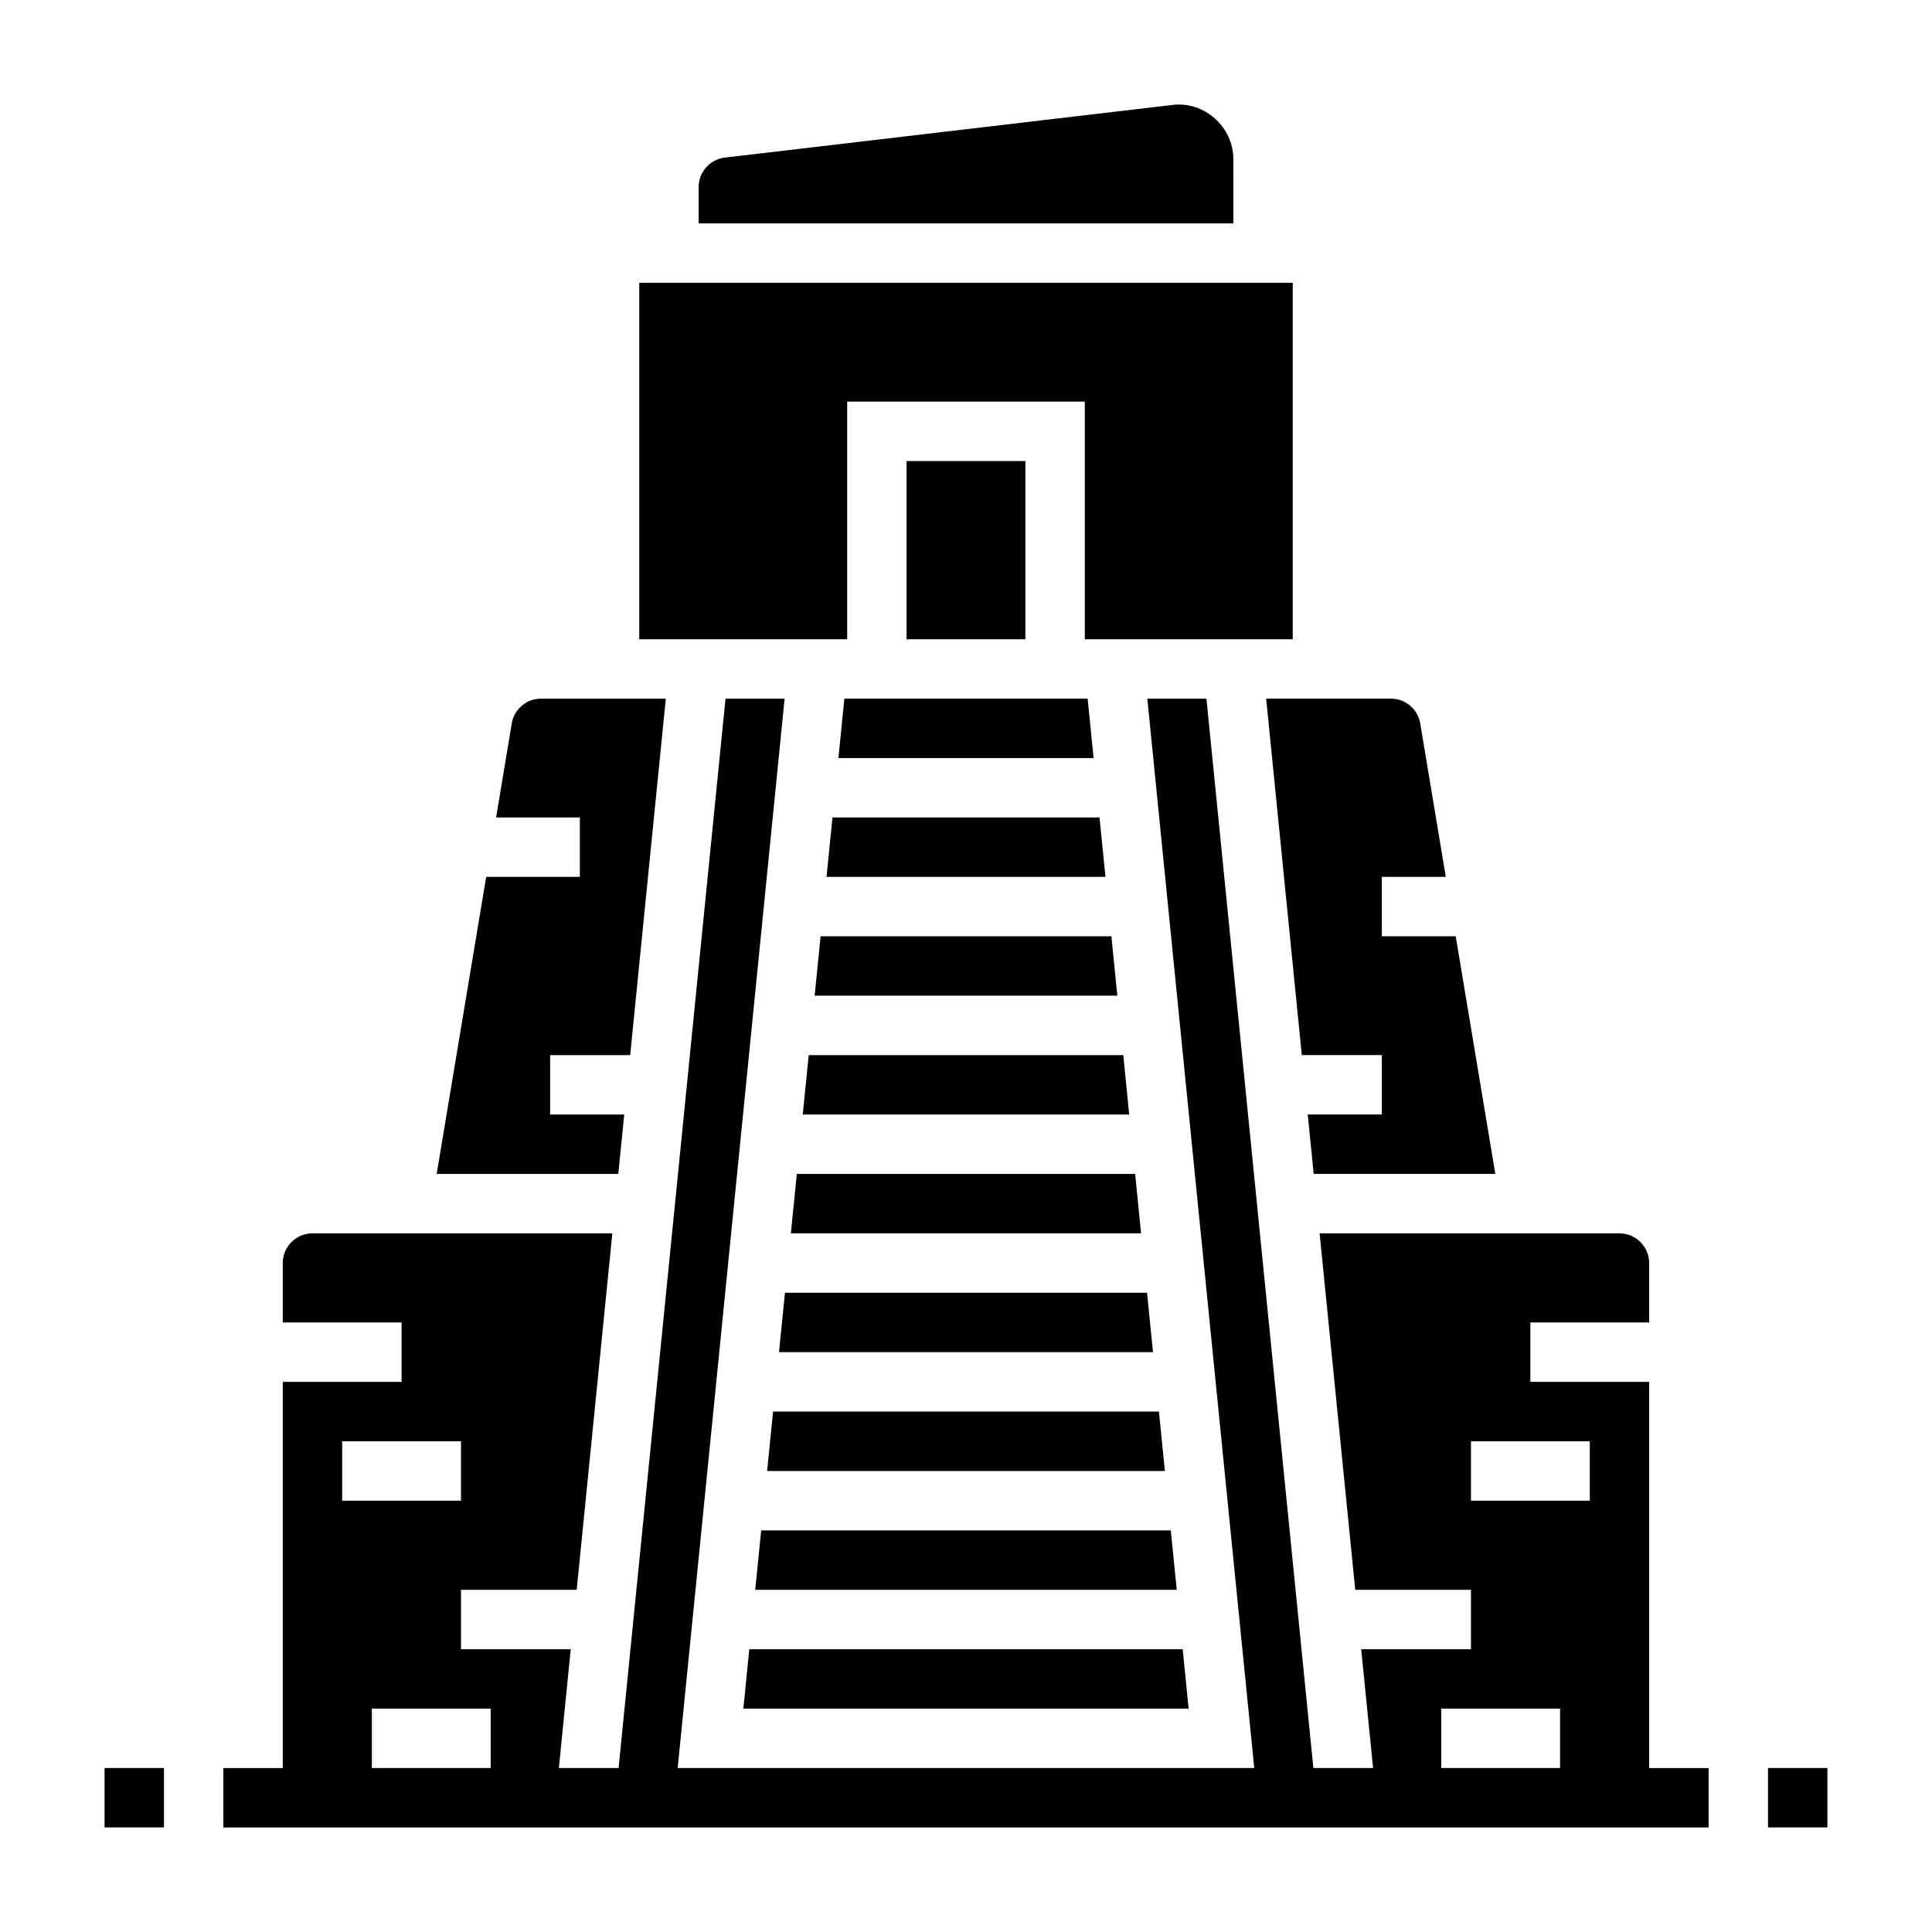
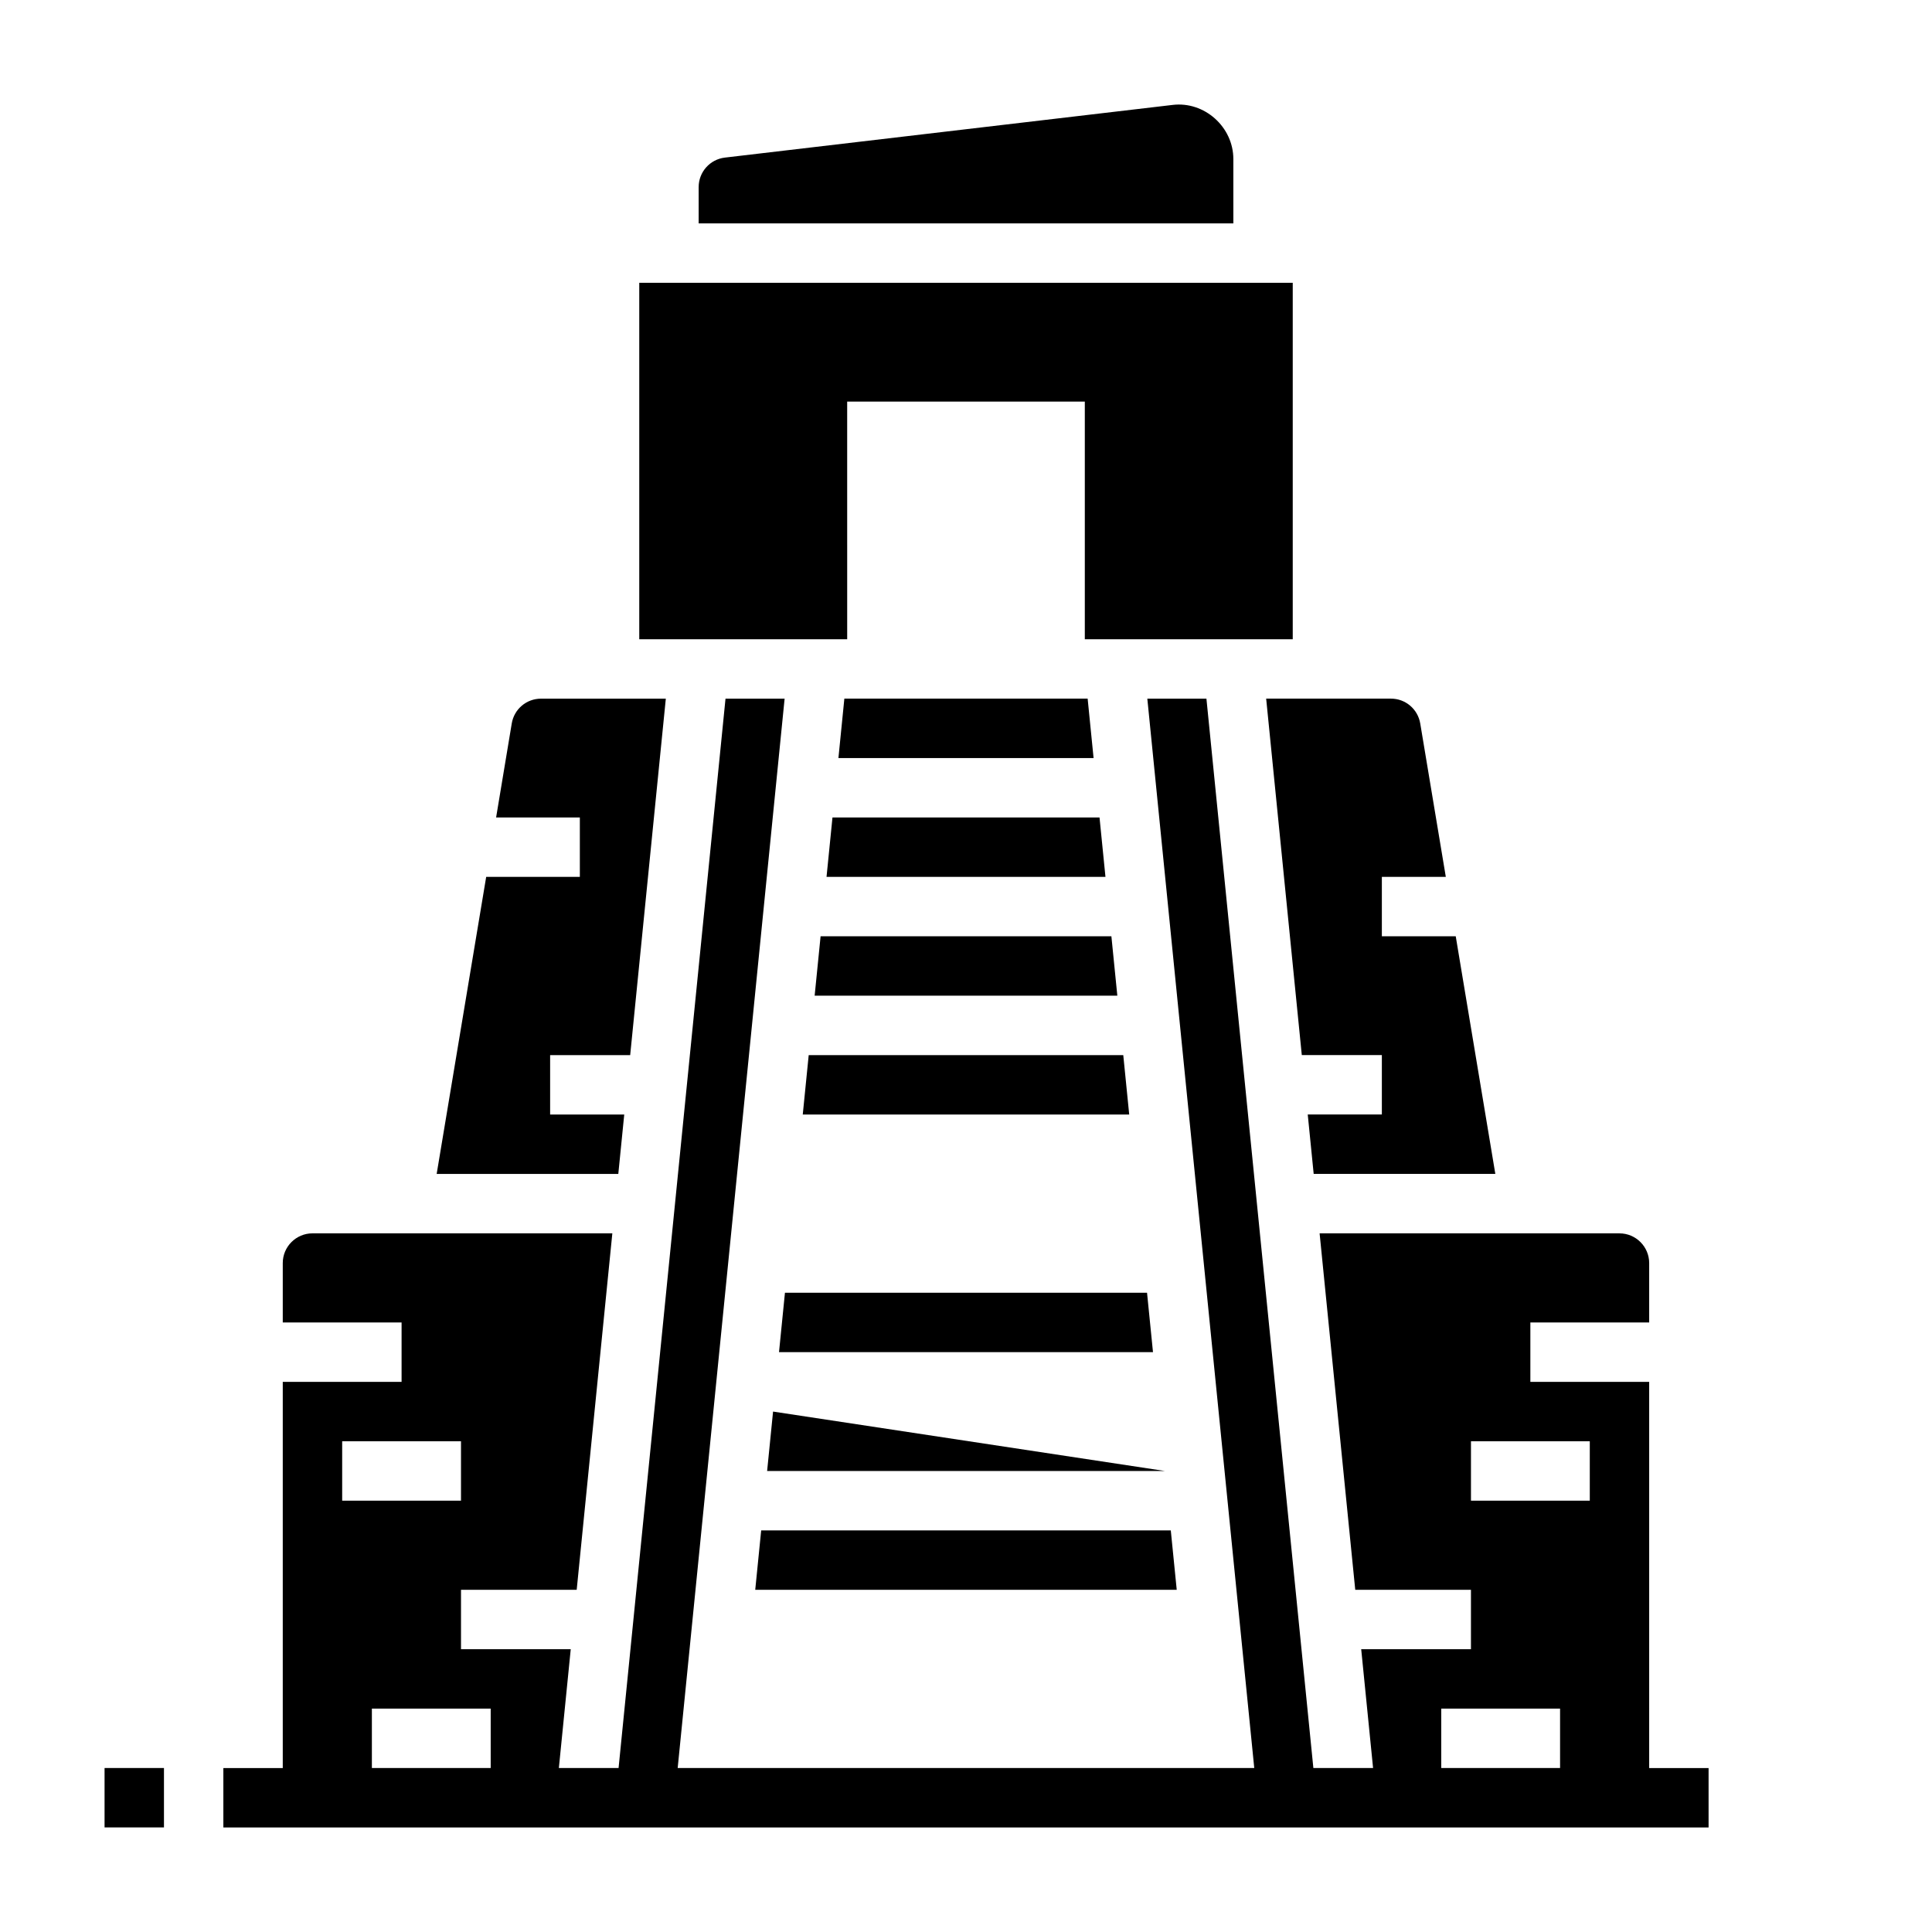
<svg xmlns="http://www.w3.org/2000/svg" fill="#000000" width="800px" height="800px" version="1.1" viewBox="144 144 512 512">
  <g>
-     <path d="m612.54 612.54h15.742v15.742h-15.742z" />
    <path d="m366.19 344.89h67.621l-1.574-15.746h-64.473z" />
    <path d="m352.02 486.59-1.574 15.746h99.109l-1.578-15.746z" />
-     <path d="m384.25 266.18h31.488v47.23h-31.488z" />
    <path d="m363.04 376.38h73.918l-1.574-15.746h-70.77z" />
    <path d="m359.89 407.87h80.215l-1.574-15.746h-77.066z" />
    <path d="m368.51 250.43h62.977v62.977h55.102v-94.465h-173.18v94.465h55.105z" />
    <path d="m470.85 186.15c0-8.516-7.676-15.367-16.105-14.344l-118.64 13.957c-3.961 0.465-6.953 3.824-6.953 7.816v9.621h141.7z" />
    <path d="m488.99 423.61h21.215v15.742h-19.641l1.574 15.742h48.137l-10.492-62.977-19.578 0.004v-15.742h16.949l-6.777-40.652c-0.641-3.809-3.906-6.582-7.762-6.582h-33.07z" />
-     <path d="m341 596.8h118l-1.574-15.746h-114.86z" />
    <path d="m356.74 439.36h86.512l-1.574-15.746h-83.363z" />
-     <path d="m348.87 518.08-1.574 15.746h105.41l-1.574-15.746z" />
+     <path d="m348.87 518.08-1.574 15.746h105.41z" />
    <path d="m345.72 549.57-1.574 15.746h111.7l-1.574-15.746z" />
-     <path d="m353.59 470.85h92.809l-1.574-15.746h-89.66z" />
    <path d="m581.05 510.21h-31.488v-15.742h31.488v-15.742c0-4.336-3.535-7.871-7.871-7.871l-79.469-0.004 9.445 94.465h30.664v15.742h-29.086l3.148 31.488h-15.824l-28.34-283.39h-15.664l28.34 283.39h-152.8l28.34-283.39h-15.664l-28.34 283.39h-15.824l3.148-31.488h-29.082v-15.742h30.66l9.445-94.465h-79.469c-4.336 0-7.871 3.535-7.871 7.871v15.742h31.488v15.742l-31.488 0.004v102.34h-15.742v15.742h290.44l103.16 0.004v-15.742h-15.742zm-346.37 15.742h31.488v15.742h-31.488zm7.871 70.852h31.488v15.742h-31.488zm291.27-70.852h31.488v15.742h-31.488zm-7.875 70.852h31.488v15.742h-31.488z" />
    <path d="m309.43 439.36h-19.641v-15.742h21.215l9.445-94.465h-33.07c-3.863 0-7.133 2.769-7.762 6.582l-4.144 24.902h22.191v15.742h-24.82l-13.125 78.723h48.137z" />
    <path d="m171.71 612.54h15.742v15.742h-15.742z" />
  </g>
</svg>